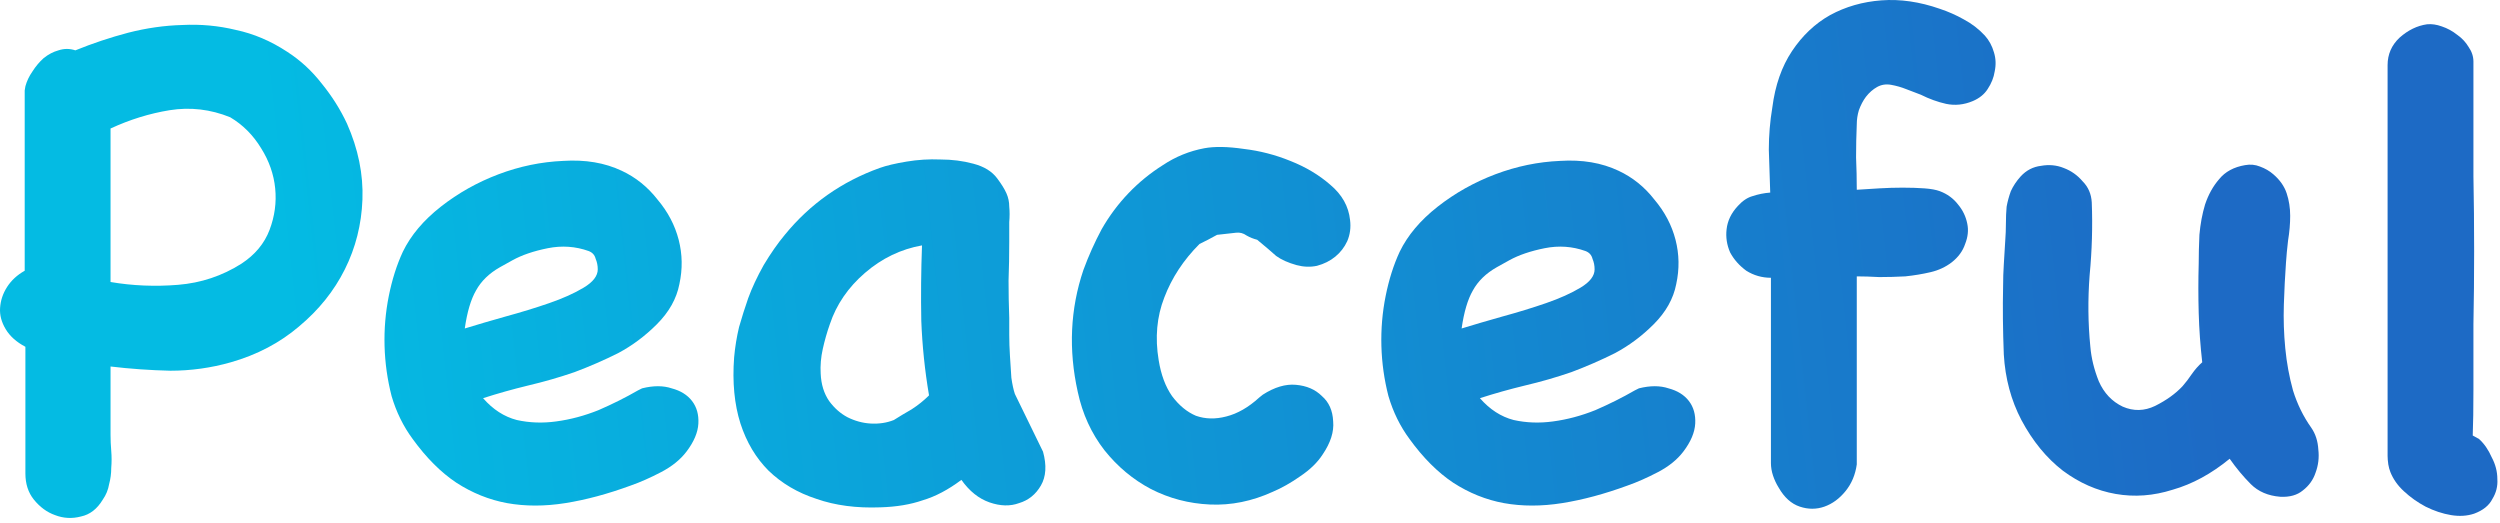
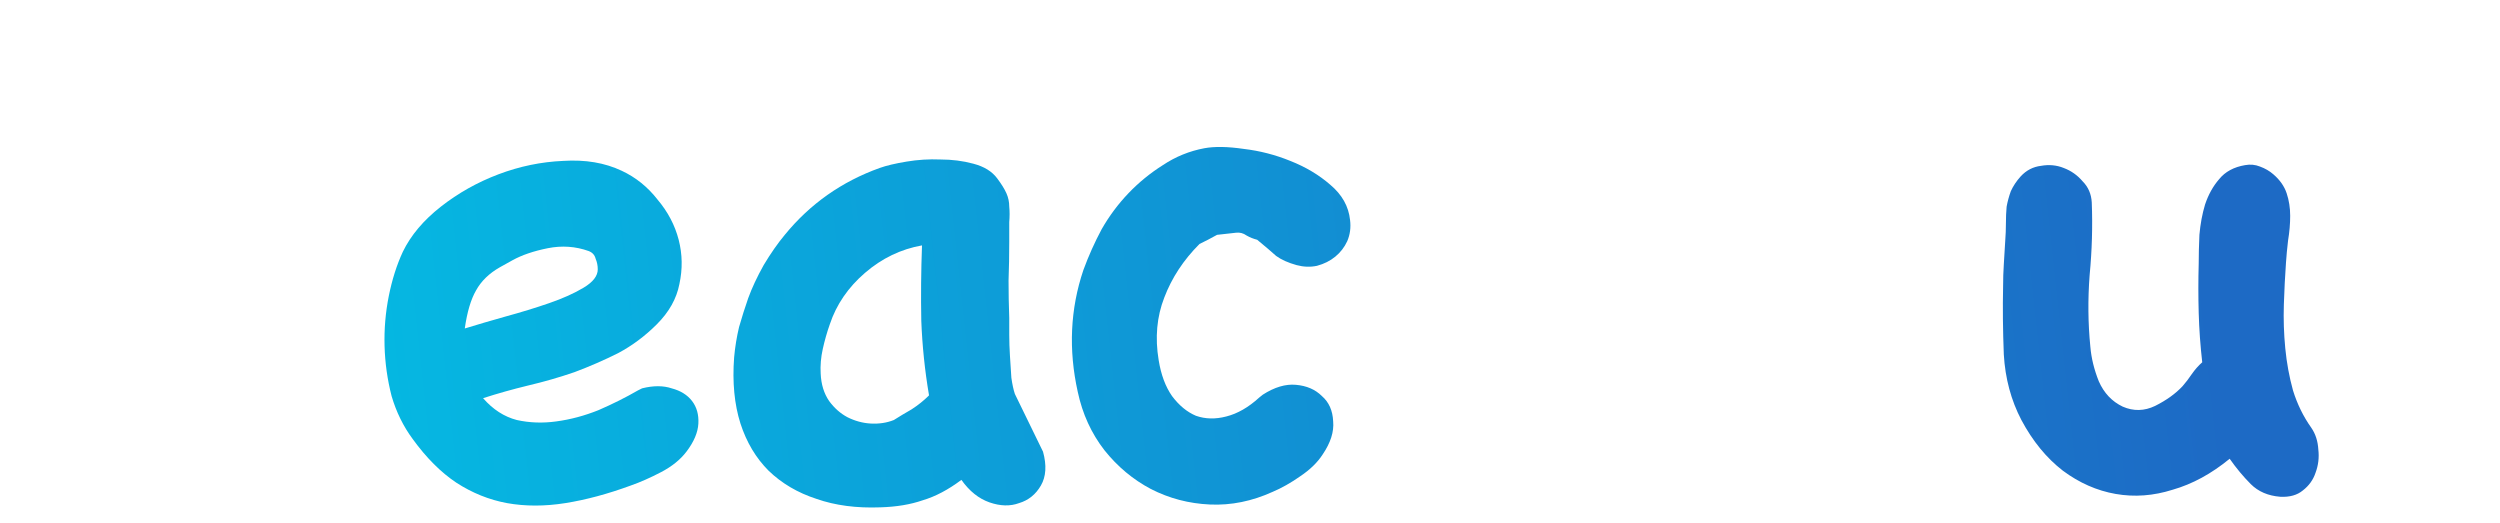
<svg xmlns="http://www.w3.org/2000/svg" width="325" height="68" viewBox="0 0 325 68" fill="none">
-   <path d="M3.302 11.213C3.485 10.542 3.79 9.901 4.217 9.291C4.644 8.62 5.132 8.04 5.68 7.552C6.29 7.064 6.93 6.728 7.601 6.545C8.333 6.301 9.065 6.301 9.797 6.545C12.053 5.63 14.34 4.867 16.657 4.256C19.035 3.646 21.383 3.311 23.7 3.25C26.079 3.128 28.396 3.341 30.652 3.89C32.969 4.379 35.195 5.324 37.33 6.728C39.037 7.826 40.531 9.2 41.812 10.847C43.154 12.495 44.251 14.234 45.105 16.065C46.568 19.36 47.239 22.655 47.117 25.951C46.995 29.185 46.233 32.206 44.83 35.013C43.428 37.82 41.446 40.292 38.885 42.428C36.385 44.563 33.427 46.12 30.012 47.096C27.451 47.828 24.829 48.194 22.145 48.194C19.523 48.133 16.931 47.95 14.37 47.645V56.524C14.37 57.196 14.401 57.897 14.462 58.63C14.523 59.362 14.523 60.094 14.462 60.827C14.462 61.559 14.37 62.261 14.187 62.932C14.065 63.664 13.791 64.335 13.364 64.946C12.632 66.166 11.687 66.898 10.528 67.143C9.37 67.448 8.242 67.387 7.144 66.96C6.107 66.593 5.193 65.922 4.4 64.946C3.668 64.03 3.302 62.901 3.302 61.559V45.082C2.143 44.472 1.29 43.709 0.741 42.794C0.192 41.878 -0.052 40.963 0.009 40.048C0.07 39.071 0.375 38.156 0.924 37.301C1.473 36.447 2.235 35.745 3.211 35.196V11.762L3.302 11.213ZM29.921 15.241C27.359 14.204 24.737 13.898 22.054 14.326C19.432 14.753 16.87 15.546 14.37 16.706V36.661C17.236 37.149 20.163 37.271 23.152 37.027C26.14 36.783 28.884 35.867 31.384 34.281C33.153 33.121 34.372 31.657 35.043 29.887C35.714 28.117 35.958 26.317 35.775 24.486C35.592 22.655 34.982 20.916 33.945 19.269C32.909 17.56 31.567 16.217 29.921 15.241Z" fill="url(#paint0_linear_2480_1340)" />
  <path d="M83.472 50.483C84.935 50.117 86.216 50.117 87.313 50.483C88.472 50.788 89.356 51.337 89.966 52.13C90.576 52.924 90.85 53.9 90.789 55.06C90.728 56.219 90.21 57.44 89.234 58.721C88.442 59.759 87.344 60.644 85.941 61.376C84.539 62.108 83.228 62.688 82.008 63.115C79.02 64.213 76.184 64.976 73.501 65.403C70.818 65.831 68.287 65.831 65.909 65.403C63.592 64.976 61.396 64.091 59.323 62.749C57.31 61.406 55.42 59.514 53.652 57.074C52.432 55.426 51.517 53.565 50.907 51.49C50.359 49.354 50.054 47.188 49.993 44.991C49.932 42.794 50.115 40.627 50.541 38.491C50.968 36.356 51.578 34.433 52.371 32.725C53.408 30.589 55.054 28.636 57.31 26.866C59.567 25.096 62.067 23.693 64.811 22.655C67.555 21.618 70.361 21.038 73.227 20.916C76.093 20.733 78.624 21.16 80.819 22.198C82.648 23.052 84.203 24.303 85.484 25.951C86.825 27.538 87.74 29.277 88.228 31.169C88.716 33.06 88.746 34.983 88.32 36.935C87.954 38.827 86.978 40.566 85.392 42.153C83.868 43.679 82.191 44.93 80.361 45.906C78.532 46.821 76.642 47.645 74.69 48.377C72.739 49.049 70.726 49.629 68.653 50.117C66.641 50.605 64.689 51.154 62.799 51.764C64.079 53.229 65.543 54.175 67.189 54.602C68.836 54.968 70.543 55.029 72.312 54.785C74.141 54.541 75.971 54.053 77.8 53.321C79.63 52.527 81.337 51.673 82.923 50.758L83.472 50.483ZM64.994 34.738C63.592 35.532 62.555 36.539 61.884 37.759C61.213 38.919 60.725 40.566 60.421 42.702C62.006 42.214 63.775 41.695 65.726 41.146C67.738 40.597 69.629 40.017 71.397 39.407C73.166 38.797 74.66 38.125 75.879 37.393C77.099 36.661 77.709 35.867 77.709 35.013C77.709 34.525 77.617 34.067 77.434 33.64C77.312 33.152 77.007 32.816 76.52 32.633C74.812 32.023 73.044 31.901 71.214 32.267C69.385 32.633 67.86 33.152 66.641 33.823L64.994 34.738Z" fill="url(#paint1_linear_2480_1340)" />
  <path d="M135.593 58.721C136.081 60.491 135.989 61.956 135.318 63.115C134.648 64.275 133.702 65.037 132.483 65.403C131.324 65.831 130.043 65.8 128.641 65.312C127.238 64.824 126.019 63.847 124.982 62.383C123.275 63.664 121.598 64.549 119.951 65.037C118.366 65.587 116.536 65.892 114.463 65.953C111.353 66.075 108.578 65.709 106.139 64.854C103.7 64.061 101.626 62.84 99.919 61.193C98.272 59.545 97.052 57.501 96.26 55.06C95.467 52.558 95.193 49.69 95.437 46.455C95.558 45.113 95.772 43.801 96.077 42.519C96.443 41.238 96.839 39.987 97.266 38.766C97.754 37.423 98.425 35.989 99.278 34.464C100.193 32.938 101.108 31.626 102.023 30.528C105.316 26.5 109.432 23.601 114.371 21.832C115.225 21.526 116.384 21.252 117.847 21.008C119.311 20.764 120.774 20.672 122.238 20.733C123.762 20.733 125.195 20.916 126.537 21.282C127.94 21.649 128.976 22.289 129.647 23.205C130.196 23.937 130.592 24.578 130.836 25.127C131.08 25.676 131.202 26.256 131.202 26.866C131.263 27.477 131.263 28.148 131.202 28.88C131.202 29.551 131.202 30.406 131.202 31.443C131.202 33.152 131.172 34.83 131.111 36.478C131.111 38.064 131.141 39.681 131.202 41.329C131.202 41.878 131.202 42.611 131.202 43.526C131.202 44.38 131.233 45.296 131.294 46.272C131.355 47.248 131.416 48.194 131.477 49.11C131.599 49.964 131.751 50.666 131.934 51.215L135.593 58.721ZM116.201 54.602C116.872 54.175 117.634 53.717 118.488 53.229C119.341 52.68 120.104 52.069 120.774 51.398C120.225 48.164 119.89 44.93 119.768 41.695C119.707 38.461 119.738 35.196 119.86 31.901C117.115 32.389 114.646 33.579 112.45 35.471C110.255 37.362 108.731 39.59 107.877 42.153C107.511 43.19 107.206 44.258 106.962 45.357C106.718 46.455 106.627 47.523 106.688 48.56C106.749 49.964 107.114 51.154 107.785 52.13C108.456 53.046 109.249 53.748 110.164 54.236C111.139 54.724 112.145 54.999 113.182 55.06C114.28 55.121 115.286 54.968 116.201 54.602Z" fill="url(#paint2_linear_2480_1340)" />
  <path d="M164.165 51.307C165.69 50.33 167.123 49.903 168.464 50.025C169.867 50.147 170.995 50.635 171.849 51.49C172.764 52.283 173.251 53.382 173.312 54.785C173.434 56.128 172.977 57.562 171.94 59.087C171.27 60.125 170.294 61.071 169.013 61.925C167.794 62.779 166.604 63.451 165.446 63.939C162.763 65.159 160.049 65.709 157.305 65.587C154.561 65.464 151.999 64.793 149.621 63.573C147.304 62.352 145.291 60.674 143.584 58.538C141.877 56.341 140.718 53.809 140.108 50.941C138.888 45.448 139.132 40.17 140.84 35.105C141.511 33.274 142.303 31.504 143.218 29.795C144.194 28.087 145.352 26.531 146.694 25.127C148.036 23.723 149.53 22.503 151.176 21.465C152.823 20.367 154.622 19.635 156.573 19.269C157.915 19.024 159.622 19.055 161.695 19.36C163.769 19.604 165.781 20.123 167.733 20.916C169.745 21.71 171.483 22.747 172.947 24.029C174.471 25.31 175.325 26.836 175.508 28.605C175.63 29.582 175.508 30.497 175.142 31.352C174.776 32.145 174.258 32.816 173.587 33.365C172.916 33.915 172.123 34.311 171.209 34.555C170.355 34.738 169.471 34.708 168.556 34.464C167.458 34.159 166.574 33.762 165.903 33.274C165.293 32.725 164.47 32.023 163.433 31.169C162.946 31.046 162.488 30.863 162.061 30.619C161.635 30.314 161.177 30.192 160.689 30.253L158.22 30.528C157.793 30.772 157.396 30.985 157.03 31.169C156.665 31.352 156.299 31.535 155.933 31.718C153.859 33.792 152.335 36.111 151.359 38.675C150.383 41.176 150.139 43.892 150.627 46.821C150.932 48.713 151.512 50.269 152.365 51.49C153.28 52.71 154.317 53.565 155.475 54.053C156.695 54.48 158.006 54.511 159.409 54.144C160.872 53.778 162.305 52.954 163.708 51.673L164.165 51.307Z" fill="url(#paint3_linear_2480_1340)" />
-   <path d="M213.061 50.483C214.525 50.117 215.805 50.117 216.903 50.483C218.062 50.788 218.946 51.337 219.556 52.13C220.166 52.924 220.44 53.9 220.379 55.06C220.318 56.219 219.8 57.44 218.824 58.721C218.031 59.759 216.934 60.644 215.531 61.376C214.128 62.108 212.817 62.688 211.598 63.115C208.61 64.213 205.774 64.976 203.091 65.403C200.408 65.831 197.877 65.831 195.499 65.403C193.181 64.976 190.986 64.091 188.913 62.749C186.9 61.406 185.01 59.514 183.241 57.074C182.022 55.426 181.107 53.565 180.497 51.49C179.948 49.354 179.643 47.188 179.582 44.991C179.521 42.794 179.704 40.627 180.131 38.491C180.558 36.356 181.168 34.433 181.961 32.725C182.997 30.589 184.644 28.636 186.9 26.866C189.157 25.096 191.657 23.693 194.401 22.655C197.145 21.618 199.95 21.038 202.816 20.916C205.682 20.733 208.213 21.16 210.409 22.198C212.238 23.052 213.793 24.303 215.074 25.951C216.415 27.538 217.33 29.277 217.818 31.169C218.306 33.06 218.336 34.983 217.909 36.935C217.543 38.827 216.568 40.566 214.982 42.153C213.458 43.679 211.781 44.93 209.951 45.906C208.122 46.821 206.231 47.645 204.28 48.377C202.329 49.049 200.316 49.629 198.243 50.117C196.23 50.605 194.279 51.154 192.389 51.764C193.669 53.229 195.133 54.175 196.779 54.602C198.426 54.968 200.133 55.029 201.902 54.785C203.731 54.541 205.561 54.053 207.39 53.321C209.219 52.527 210.927 51.673 212.512 50.758L213.061 50.483ZM194.584 34.738C193.181 35.532 192.145 36.539 191.474 37.759C190.803 38.919 190.315 40.566 190.01 42.702C191.596 42.214 193.364 41.695 195.316 41.146C197.328 40.597 199.218 40.017 200.987 39.407C202.755 38.797 204.249 38.125 205.469 37.393C206.689 36.661 207.298 35.867 207.298 35.013C207.298 34.525 207.207 34.067 207.024 33.64C206.902 33.152 206.597 32.816 206.109 32.633C204.402 32.023 202.633 31.901 200.804 32.267C198.975 32.633 197.45 33.152 196.23 33.823L194.584 34.738Z" fill="url(#paint4_linear_2480_1340)" />
-   <path d="M241.381 60.369C241.198 61.711 240.71 62.871 239.917 63.847C239.124 64.824 238.209 65.495 237.173 65.861C236.136 66.227 235.069 66.227 233.971 65.861C232.874 65.495 231.959 64.671 231.227 63.39C230.922 62.901 230.678 62.383 230.495 61.834C230.312 61.284 230.221 60.735 230.221 60.186V36.111C229.062 36.111 227.995 35.806 227.019 35.196C226.105 34.525 225.403 33.731 224.916 32.816C224.489 31.84 224.336 30.833 224.458 29.795C224.58 28.697 225.068 27.69 225.922 26.775C226.532 26.103 227.172 25.676 227.843 25.493C228.574 25.249 229.337 25.096 230.129 25.035C230.068 23.144 230.007 21.282 229.947 19.452C229.947 17.621 230.099 15.79 230.404 13.959C230.77 11.091 231.623 8.65 232.965 6.636C234.307 4.623 235.953 3.067 237.905 1.968C239.917 0.87 242.143 0.229 244.582 0.046C247.021 -0.137 249.552 0.229 252.174 1.144C253.272 1.51 254.309 1.968 255.284 2.517C256.321 3.067 257.236 3.768 258.028 4.623C258.577 5.233 258.974 5.965 259.218 6.82C259.461 7.613 259.492 8.437 259.309 9.291C259.187 10.084 258.882 10.847 258.394 11.579C257.967 12.251 257.327 12.77 256.473 13.136C255.315 13.624 254.156 13.746 252.997 13.502C251.9 13.258 250.802 12.861 249.704 12.312C249.034 12.068 248.393 11.824 247.784 11.579C247.174 11.335 246.533 11.152 245.863 11.03C245.192 10.908 244.582 11 244.033 11.305C243.484 11.61 242.997 12.037 242.57 12.586C242.204 13.075 241.899 13.654 241.655 14.326C241.472 14.936 241.381 15.546 241.381 16.156C241.32 17.56 241.289 18.994 241.289 20.459C241.35 21.862 241.381 23.266 241.381 24.669C242.295 24.608 243.271 24.547 244.308 24.486C245.344 24.425 246.351 24.395 247.326 24.395C248.363 24.395 249.308 24.425 250.162 24.486C251.016 24.547 251.686 24.669 252.174 24.852C253.15 25.218 253.943 25.798 254.552 26.592C255.162 27.324 255.559 28.148 255.742 29.063C255.925 29.918 255.833 30.802 255.467 31.718C255.162 32.633 254.583 33.426 253.729 34.098C252.936 34.708 252.022 35.135 250.985 35.379C249.948 35.623 248.851 35.806 247.692 35.928C246.533 35.989 245.405 36.02 244.308 36.02C243.21 35.959 242.234 35.928 241.381 35.928V60.369Z" fill="url(#paint5_linear_2480_1340)" />
  <path d="M300.468 55.609C301.017 56.402 301.322 57.348 301.383 58.447C301.505 59.484 301.383 60.491 301.017 61.467C300.712 62.383 300.163 63.145 299.37 63.756C298.639 64.366 297.663 64.641 296.443 64.58C294.858 64.457 293.577 63.908 292.601 62.932C291.626 61.956 290.711 60.857 289.857 59.637C287.479 61.589 285.009 62.932 282.448 63.664C279.948 64.457 277.478 64.641 275.039 64.213C272.599 63.786 270.313 62.779 268.178 61.193C266.044 59.545 264.245 57.348 262.781 54.602C261.44 52.039 260.678 49.201 260.495 46.089C260.373 42.977 260.342 40.017 260.403 37.21C260.403 36.233 260.434 35.288 260.495 34.372C260.556 33.396 260.617 32.389 260.678 31.352C260.739 30.558 260.769 29.795 260.769 29.063C260.769 28.27 260.8 27.538 260.861 26.866C260.983 26.195 261.165 25.524 261.409 24.852C261.714 24.181 262.141 23.54 262.69 22.93C263.422 22.137 264.306 21.679 265.343 21.557C266.379 21.374 267.355 21.465 268.27 21.832C269.246 22.198 270.069 22.777 270.74 23.571C271.471 24.303 271.868 25.218 271.929 26.317C272.051 29.429 271.959 32.572 271.654 35.745C271.41 38.919 271.441 42.031 271.746 45.082C271.868 46.547 272.234 48.042 272.843 49.568C273.514 51.093 274.551 52.191 275.953 52.863C277.356 53.473 278.759 53.443 280.161 52.771C281.625 52.039 282.814 51.185 283.729 50.208C284.155 49.72 284.552 49.201 284.918 48.652C285.345 48.042 285.802 47.523 286.29 47.096C286.046 44.96 285.893 42.824 285.832 40.688C285.771 38.553 285.771 36.417 285.832 34.281C285.832 33.121 285.863 31.87 285.924 30.528C286.046 29.124 286.29 27.812 286.656 26.592C287.083 25.31 287.692 24.212 288.485 23.296C289.278 22.32 290.406 21.71 291.87 21.465C292.54 21.343 293.181 21.404 293.791 21.649C294.461 21.893 295.041 22.228 295.529 22.655C296.382 23.388 296.962 24.212 297.266 25.127C297.571 26.042 297.724 27.019 297.724 28.056C297.724 29.094 297.632 30.162 297.449 31.26C297.327 32.297 297.236 33.274 297.175 34.189C297.053 35.898 296.962 37.698 296.901 39.59C296.84 41.482 296.901 43.373 297.084 45.265C297.266 47.157 297.602 48.988 298.09 50.758C298.639 52.527 299.431 54.144 300.468 55.609Z" fill="url(#paint6_linear_2480_1340)" />
-   <path d="M322.278 57.074C322.949 57.684 323.498 58.477 323.925 59.453C324.413 60.369 324.656 61.315 324.656 62.291C324.717 63.206 324.504 64.061 324.016 64.854C323.589 65.709 322.797 66.349 321.638 66.776C320.723 67.082 319.717 67.143 318.619 66.96C317.522 66.776 316.424 66.41 315.326 65.861C314.29 65.312 313.344 64.641 312.491 63.847C311.698 63.115 311.119 62.291 310.753 61.376C310.631 61.071 310.539 60.735 310.478 60.369C310.417 59.942 310.387 59.575 310.387 59.27V8.467C310.387 7.064 310.905 5.874 311.942 4.897C313.04 3.921 314.229 3.341 315.509 3.158C316.119 3.097 316.759 3.189 317.43 3.433C318.162 3.677 318.833 4.043 319.443 4.531C320.052 4.958 320.54 5.477 320.906 6.087C321.333 6.697 321.546 7.338 321.546 8.01C321.546 9.596 321.546 11.701 321.546 14.326C321.546 16.95 321.546 19.818 321.546 22.93C321.607 26.042 321.638 29.277 321.638 32.633C321.638 35.928 321.607 39.102 321.546 42.153C321.546 45.204 321.546 48.011 321.546 50.574C321.546 53.076 321.516 55.09 321.455 56.616L322.278 57.074Z" fill="url(#paint7_linear_2480_1340)" />
  <defs>
    <linearGradient id="paint0_linear_2480_1340" x1="283.371" y1="3.56223e-05" x2="35.486" y2="26.898" gradientUnits="userSpaceOnUse">
      <stop stop-color="#1D6AC5" />
      <stop offset="1" stop-color="#04BBE3" />
    </linearGradient>
    <linearGradient id="paint1_linear_2480_1340" x1="283.371" y1="3.56223e-05" x2="35.486" y2="26.898" gradientUnits="userSpaceOnUse">
      <stop stop-color="#1D6AC5" />
      <stop offset="1" stop-color="#04BBE3" />
    </linearGradient>
    <linearGradient id="paint2_linear_2480_1340" x1="283.371" y1="3.56223e-05" x2="35.486" y2="26.898" gradientUnits="userSpaceOnUse">
      <stop stop-color="#1D6AC5" />
      <stop offset="1" stop-color="#04BBE3" />
    </linearGradient>
    <linearGradient id="paint3_linear_2480_1340" x1="283.371" y1="3.56223e-05" x2="35.486" y2="26.898" gradientUnits="userSpaceOnUse">
      <stop stop-color="#1D6AC5" />
      <stop offset="1" stop-color="#04BBE3" />
    </linearGradient>
    <linearGradient id="paint4_linear_2480_1340" x1="283.371" y1="3.56223e-05" x2="35.486" y2="26.898" gradientUnits="userSpaceOnUse">
      <stop stop-color="#1D6AC5" />
      <stop offset="1" stop-color="#04BBE3" />
    </linearGradient>
    <linearGradient id="paint5_linear_2480_1340" x1="283.371" y1="3.56223e-05" x2="35.486" y2="26.898" gradientUnits="userSpaceOnUse">
      <stop stop-color="#1D6AC5" />
      <stop offset="1" stop-color="#04BBE3" />
    </linearGradient>
    <linearGradient id="paint6_linear_2480_1340" x1="283.371" y1="3.56223e-05" x2="35.486" y2="26.898" gradientUnits="userSpaceOnUse">
      <stop stop-color="#1D6AC5" />
      <stop offset="1" stop-color="#04BBE3" />
    </linearGradient>
    <linearGradient id="paint7_linear_2480_1340" x1="283.371" y1="3.56223e-05" x2="35.486" y2="26.898" gradientUnits="userSpaceOnUse">
      <stop stop-color="#1D6AC5" />
      <stop offset="1" stop-color="#04BBE3" />
    </linearGradient>
  </defs>
</svg>